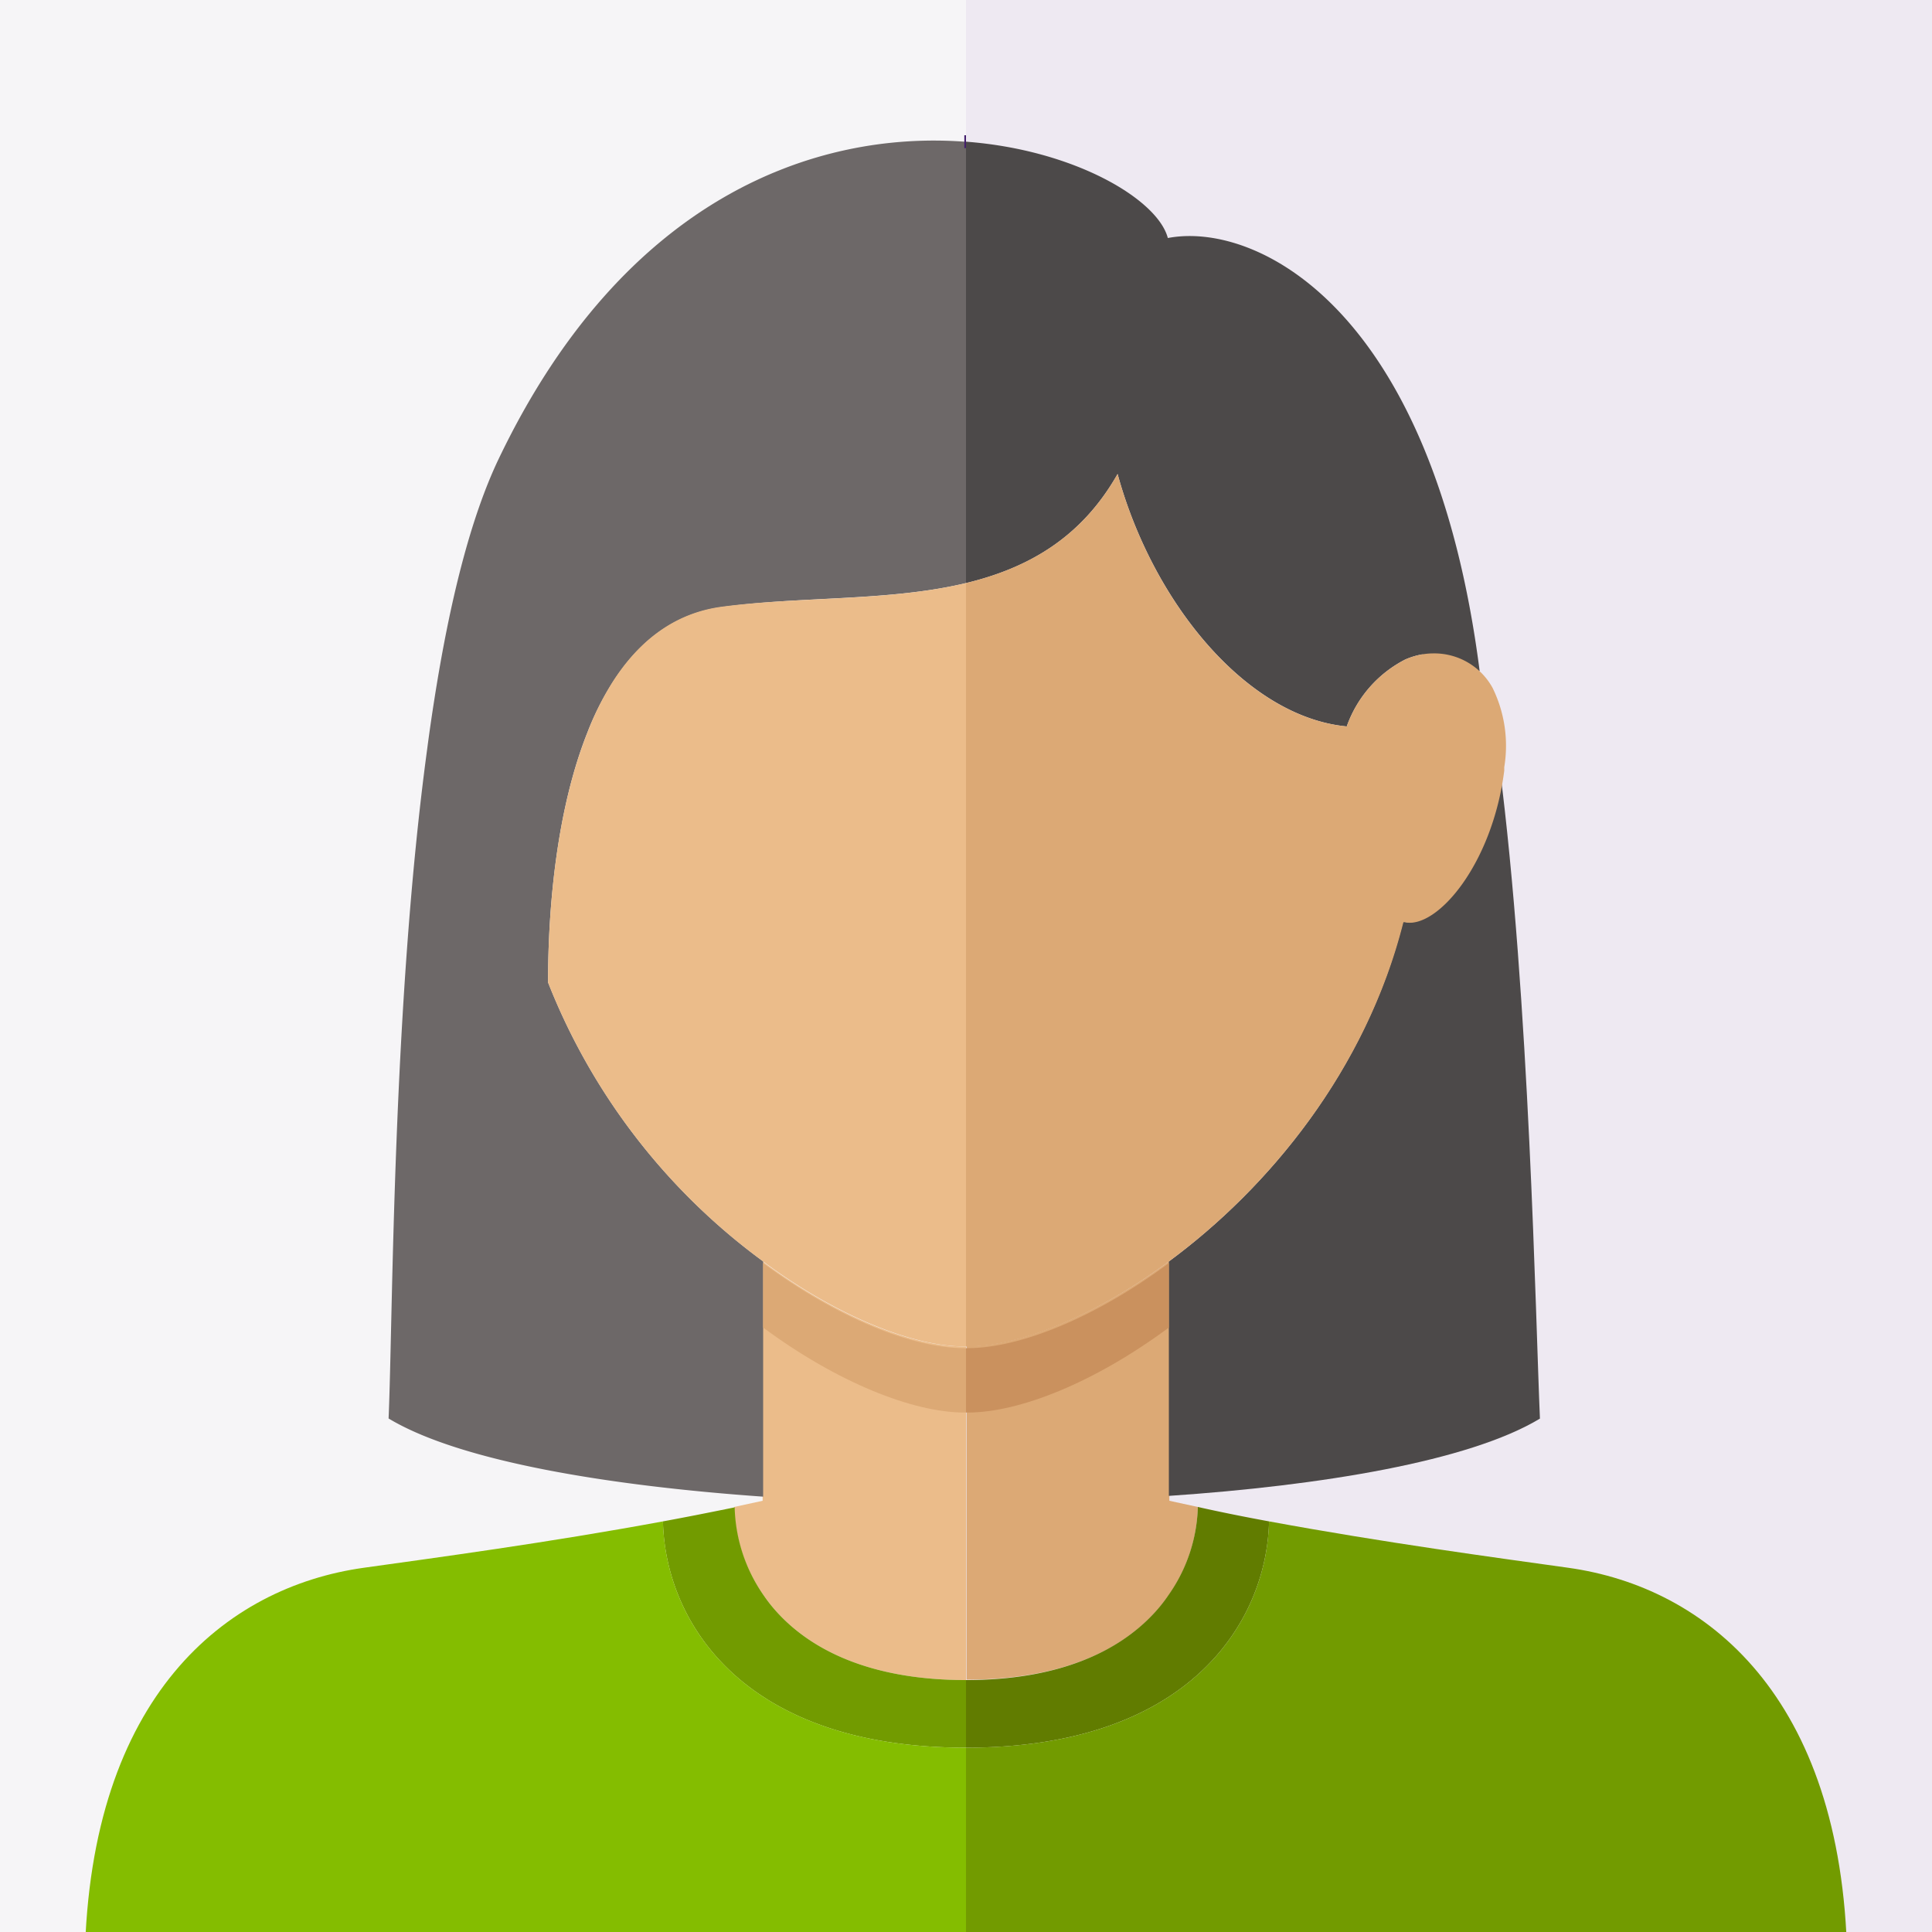
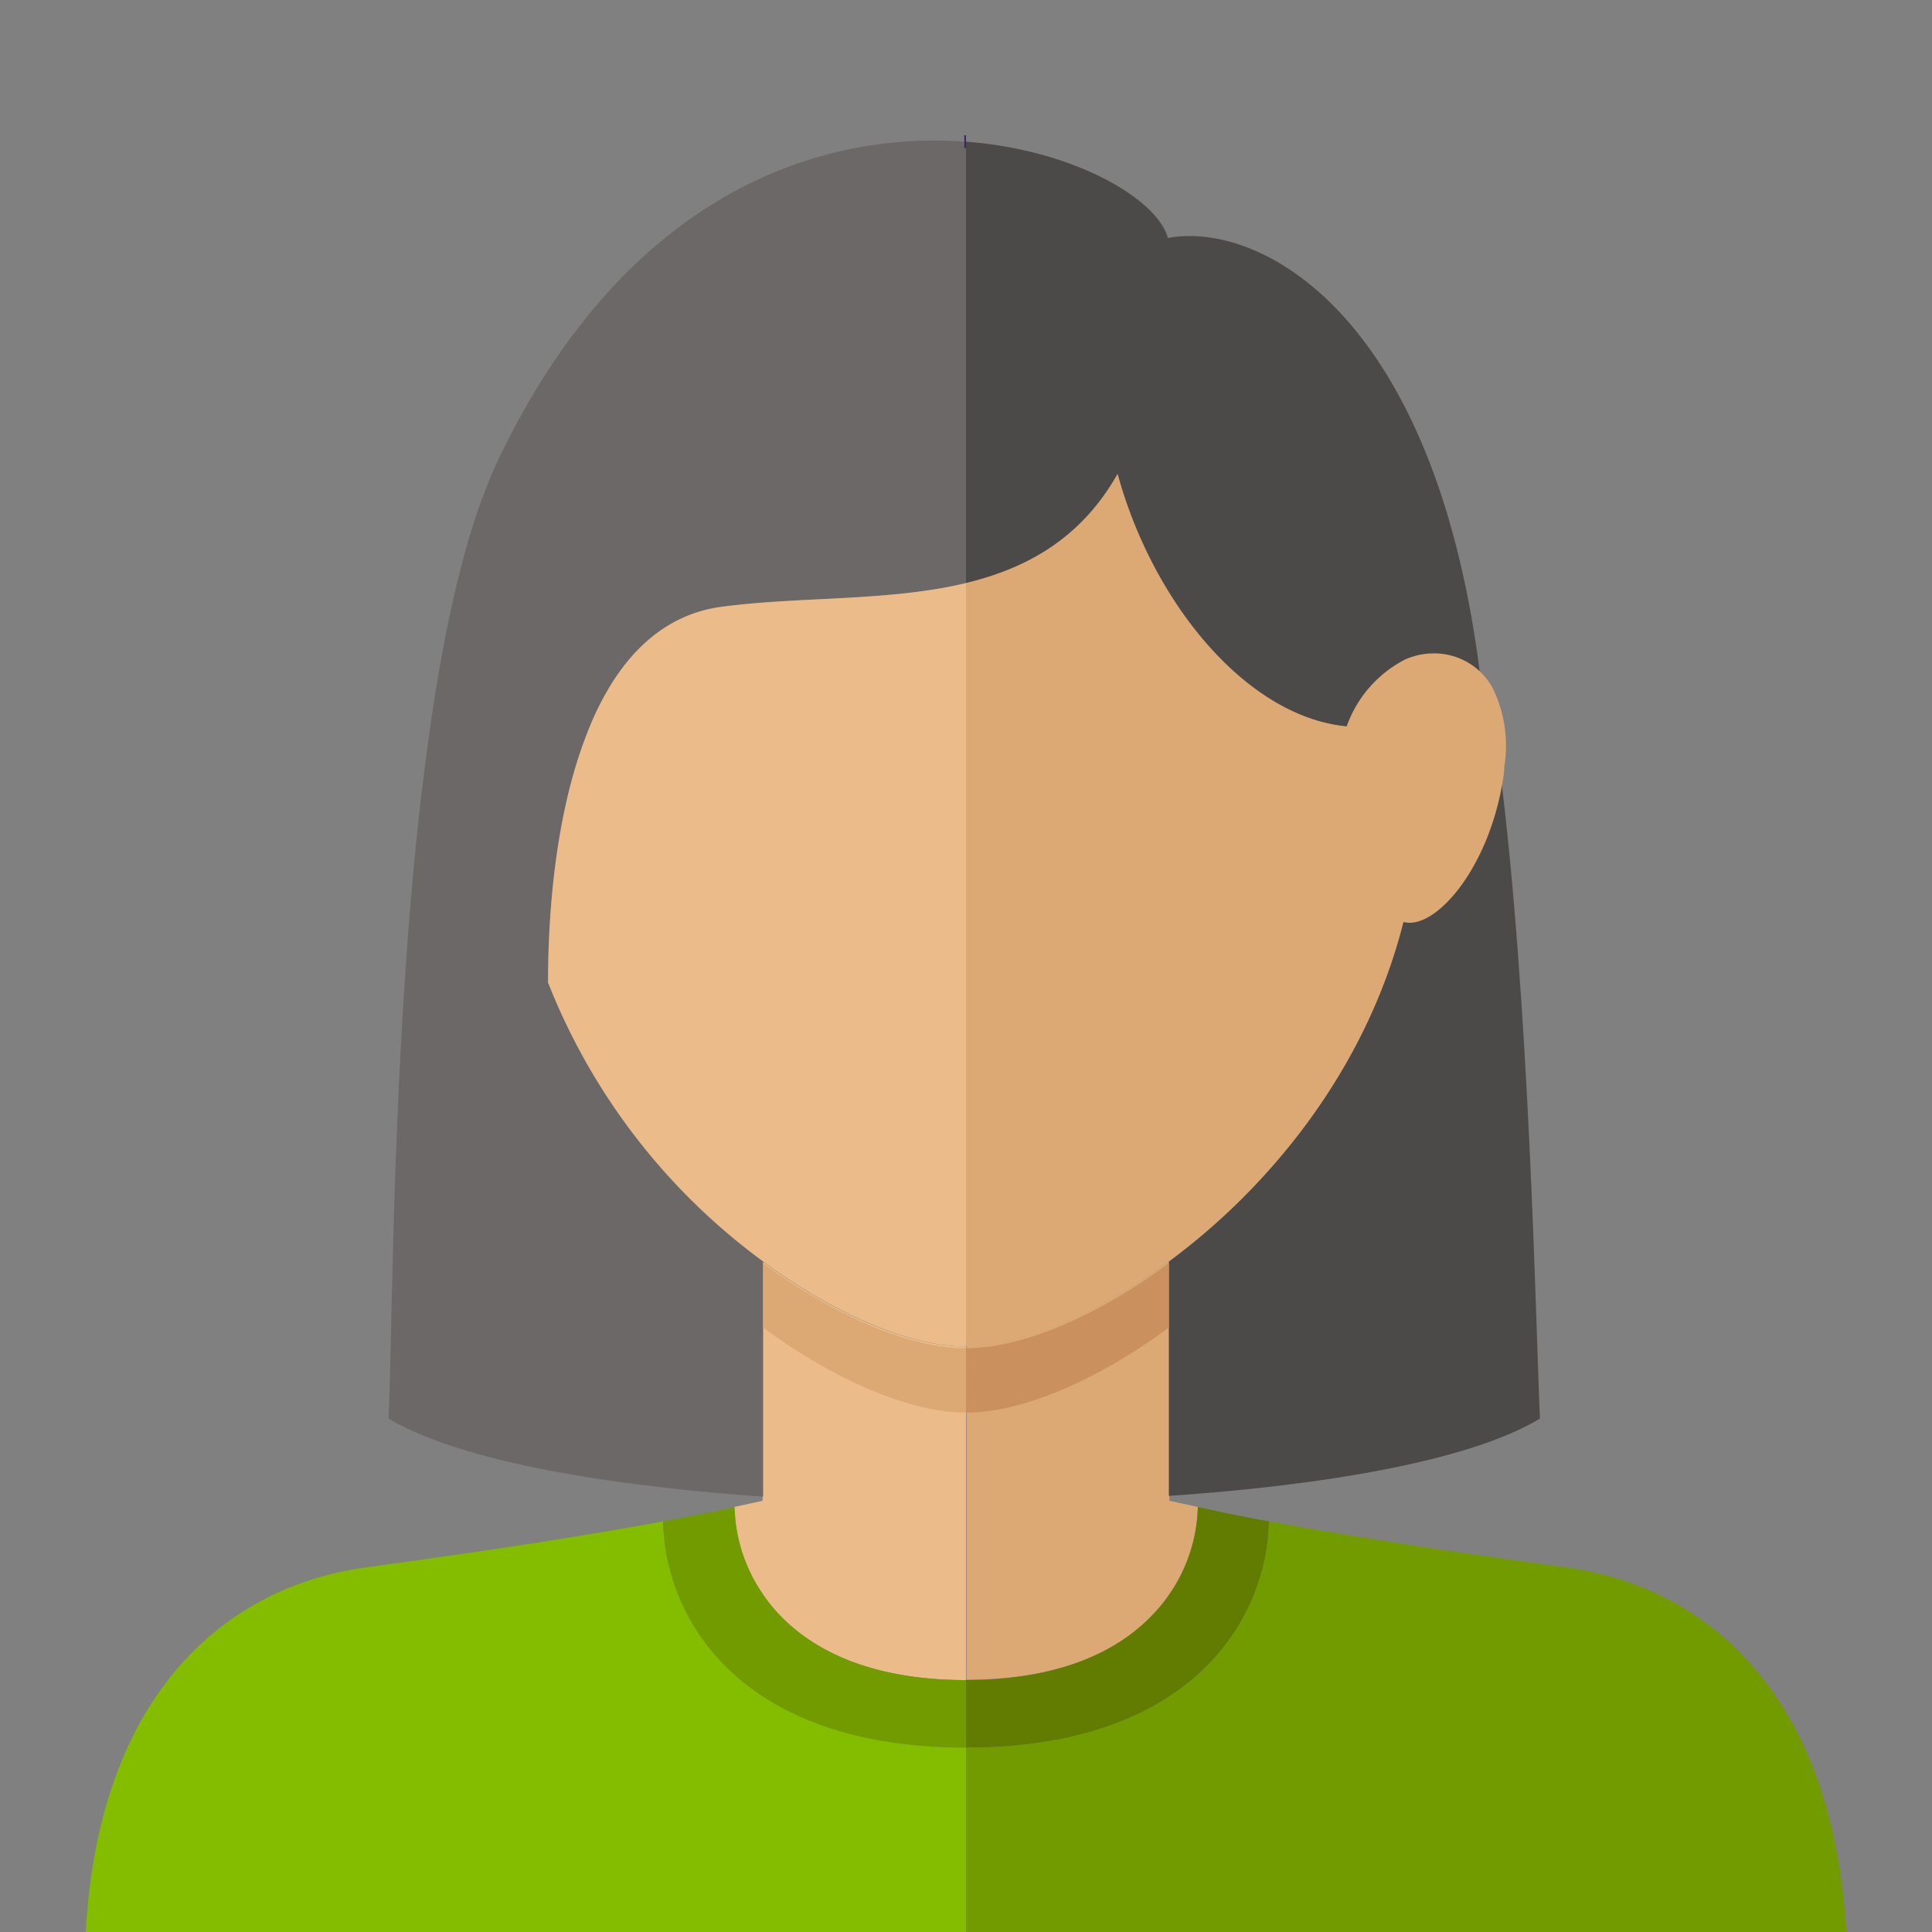
<svg xmlns="http://www.w3.org/2000/svg" viewBox="0 0 150 150">
  <rect x="0" y="0" width="150" height="150" fill="#808080" stroke="none" />
  <defs>
    <style>.cls-1{fill:#f6f5f7;}.cls-2{fill:#eee9f2;}.cls-3{fill:#ebbc8a;}.cls-4{fill:#dca975;}.cls-5{fill:#617c00;}.cls-6{fill:#729b00;}.cls-7{fill:#84bd00;}.cls-8{fill:#6d6868;}.cls-9{fill:#4c4949;}.cls-10{fill:none;stroke:#44206d;stroke-miterlimit:10;}.cls-11{fill:#ca915e;}</style>
  </defs>
  <title>Su_Overlays</title>
  <g id="BG">
-     <rect class="cls-1" x="-6.49" y="-6.97" width="81.49" height="163.95" />
-     <rect class="cls-2" x="75" y="-6.97" width="81.68" height="163.95" />
-   </g>
+     </g>
  <g id="Persona">
    <path class="cls-3" d="M75,104.54v25.9c-7.22,0-11.85-2.22-14.6-5.19a11.78,11.78,0,0,1-1.15-1.45A12.45,12.45,0,0,1,57,117l2.21-.48V97.94c5.75,4.26,11.59,6.6,15.63,6.6Z" />
    <path class="cls-4" d="M93,117a12.45,12.45,0,0,1-2.21,6.77,11.78,11.78,0,0,1-1.15,1.45c-2.75,3-7.38,5.19-14.6,5.19v-25.9h.12c4,0,9.88-2.34,15.63-6.6v18.61Z" />
-     <path class="cls-5" d="M98.53,118.12c-.18,7.73-6.12,17.57-23.53,17.57v-5.25c7.22,0,11.85-2.22,14.6-5.19a11.78,11.78,0,0,0,1.15-1.45A12.45,12.45,0,0,0,93,117C94.82,117.41,96.68,117.78,98.53,118.12Z" />
+     <path class="cls-5" d="M98.53,118.12c-.18,7.73-6.12,17.57-23.53,17.57v-5.25c7.22,0,11.85-2.22,14.6-5.19A12.45,12.45,0,0,0,93,117C94.82,117.41,96.68,117.78,98.53,118.12Z" />
    <path class="cls-6" d="M75,130.44v5.25c-17.41,0-23.35-9.84-23.53-17.57,1.85-.34,3.71-.71,5.57-1.09a12.45,12.45,0,0,0,2.21,6.77,11.78,11.78,0,0,0,1.15,1.45C63.15,128.22,67.78,130.44,75,130.44Z" />
    <path class="cls-7" d="M75,135.69V152H6.58C7,131.72,17.5,123.22,28.25,121.72c5.64-.79,14.25-1.94,23.22-3.6C51.65,125.85,57.59,135.69,75,135.69Z" />
    <path class="cls-6" d="M143.42,152H75V135.69c17.41,0,23.35-9.84,23.53-17.57,9,1.66,17.58,2.81,23.22,3.6C132.5,123.22,143,131.72,143.42,152Z" />
    <path class="cls-8" d="M75,11V45.27c-6,1.44-12.86,1-19,1.87-3.72.51-6.46,2.73-8.47,5.89h0a22.1,22.1,0,0,0-1.92,3.83c-2.36,5.92-3.06,13.43-3.06,19.41a49.17,49.17,0,0,0,16.7,21.66v18.27c-11.93-.84-23.54-2.73-29.08-6.07.34-7.85.29-32,3-52,.17-1.31.36-2.6.56-3.87v0c1.17-7.44,2.77-14,5-18.66C48.53,15.14,63.5,10.17,74.86,11H75Z" />
    <path class="cls-9" d="M114.88,52.1c-.29,0-4.2-1.34-4.49-1.29a5.9,5.9,0,0,0-1.28.39,9.33,9.33,0,0,0-4.55,5.2c-7.77-.74-15.06-9.6-17.79-19.6-2.84,5-7,7.32-11.77,8.47V11c8.45.64,14.89,4.49,15.67,7.48C97.53,17.17,111.26,23.89,114.88,52.1Z" />
    <path class="cls-9" d="M119.56,110.14c-5.5,3.32-17,5.2-28.81,6V97.94c7.73-5.7,15.31-14.84,18.18-26.37l.1,0c2.47.56,6.45-4.58,7.38-11.91l0-.27C118.75,77.54,119.22,102.34,119.56,110.14Z" />
    <path class="cls-10" d="M75,11h-.13" />
    <path class="cls-4" d="M75,104.67v5h-.12c-4,0-9.88-2.34-15.63-6.6v-5c5.75,4.26,11.59,6.6,15.63,6.6Z" />
    <path class="cls-11" d="M90.75,98.07v5c-5.75,4.26-11.59,6.6-15.63,6.6H75v-5h.12C79.16,104.67,85,102.33,90.75,98.07Z" />
    <path class="cls-3" d="M75,45.27v59.27h-.12c-4,0-9.88-2.34-15.63-6.6a49.17,49.17,0,0,1-16.7-21.66c0-6,.7-13.49,3.06-19.41A22.1,22.1,0,0,1,47.53,53h0c2-3.16,4.75-5.38,8.47-5.89C62.14,46.3,69,46.71,75,45.27Z" />
    <path class="cls-4" d="M116.79,59.56l0,.27c-.93,7.33-5.26,12.33-7.73,11.77l-.1,0C106.06,83.1,98.48,92.24,90.75,97.94c-5.75,4.26-11.59,6.6-15.63,6.6H75V45.27c4.74-1.15,8.93-3.46,11.77-8.47,2.73,10,10,18.86,17.79,19.6a9.33,9.33,0,0,1,4.55-5.2,5.9,5.9,0,0,1,1.28-.39,5.12,5.12,0,0,1,.87-.08h0a5.16,5.16,0,0,1,4.62,2.67A10.2,10.2,0,0,1,116.79,59.56Z" />
  </g>
</svg>